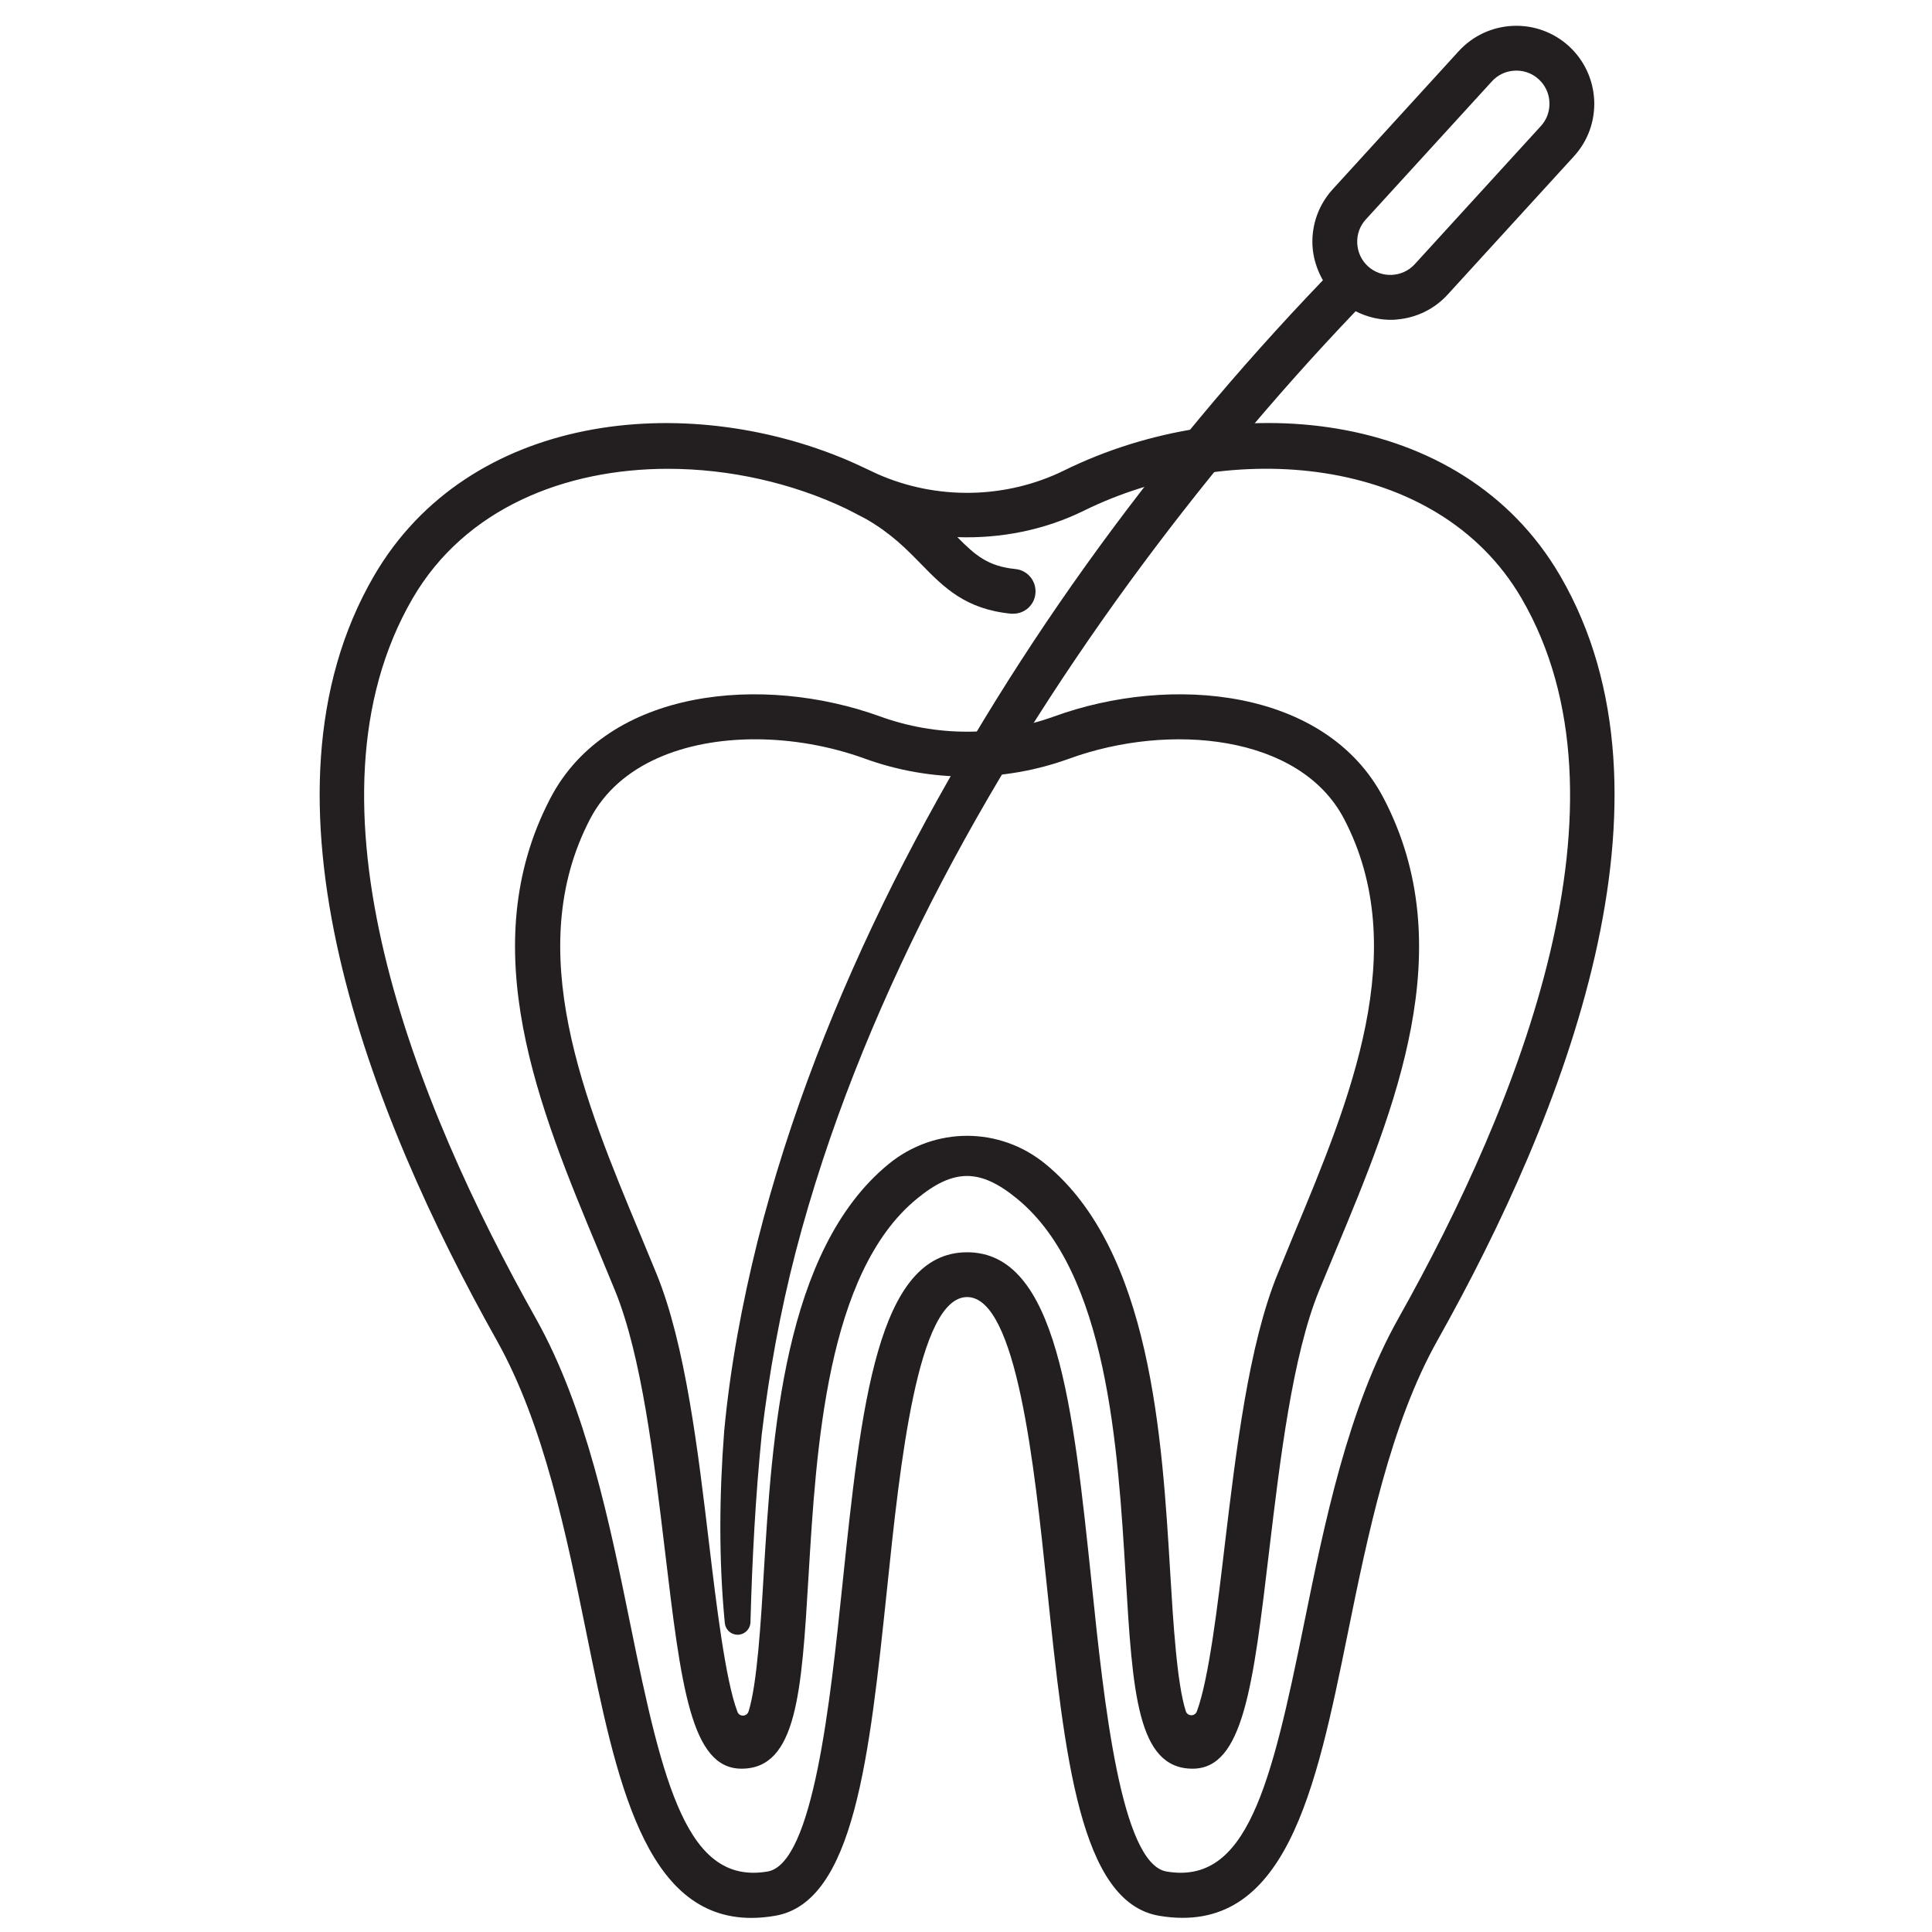
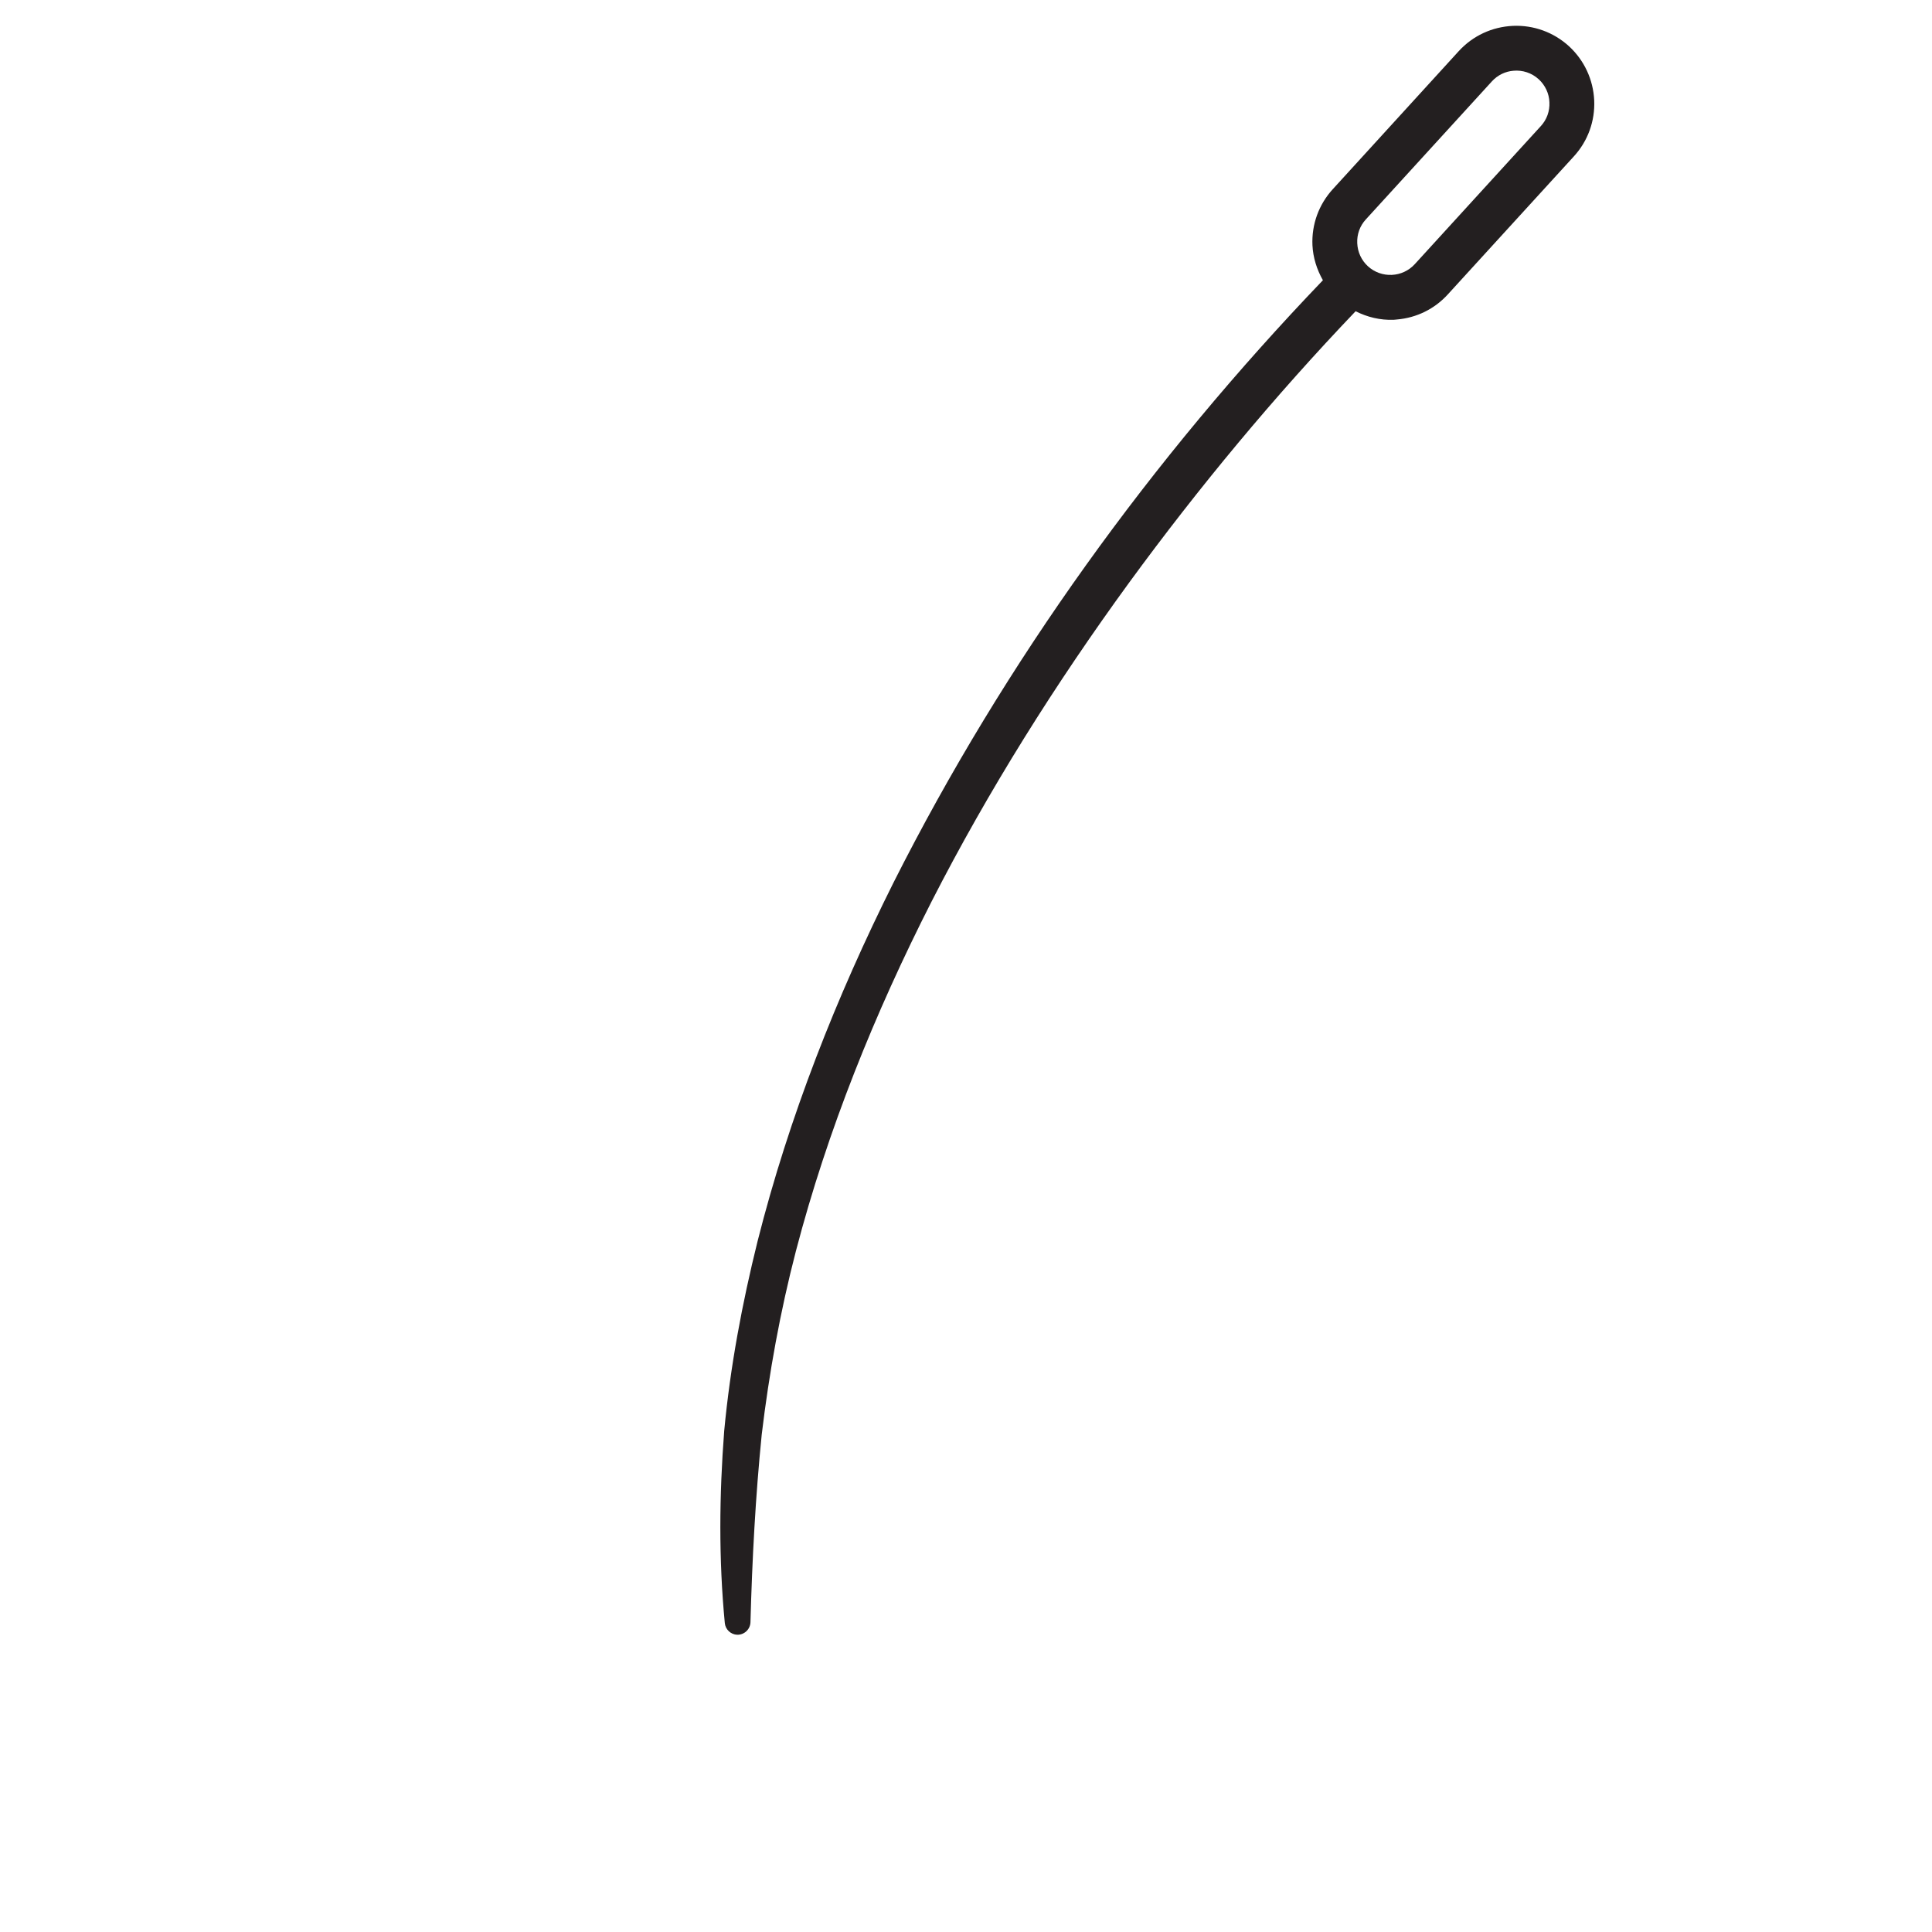
<svg xmlns="http://www.w3.org/2000/svg" width="100" viewBox="0 0 75 75" height="100" preserveAspectRatio="xMidYMid meet">
-   <path fill="#231f20" d="M 29.312 28.699 C 26.586 28.699 24.035 29.645 22.914 31.781 C 20.25 36.867 22.691 42.734 24.848 47.906 C 25.066 48.426 25.281 48.945 25.488 49.453 C 26.609 52.199 27.098 56.324 27.531 59.961 C 27.805 62.246 28.16 65.234 28.629 66.457 C 28.707 66.656 28.992 66.645 29.059 66.438 C 29.391 65.391 29.539 62.957 29.648 61.086 C 29.969 55.793 30.402 48.539 34.496 45.188 C 36.281 43.727 38.805 43.727 40.586 45.188 C 44.68 48.539 45.113 55.793 45.43 61.086 C 45.543 62.953 45.688 65.375 46.035 66.434 C 46.102 66.633 46.387 66.637 46.461 66.438 C 46.926 65.203 47.281 62.234 47.547 59.961 C 47.984 56.324 48.473 52.199 49.598 49.453 C 49.805 48.941 50.02 48.426 50.234 47.902 C 52.391 42.73 54.836 36.867 52.172 31.781 C 50.461 28.52 45.41 28.035 41.512 29.449 C 38.953 30.379 36.133 30.379 33.57 29.449 C 32.227 28.961 30.746 28.699 29.312 28.699 Z M 46.297 68.66 C 44.145 68.66 43.969 65.688 43.699 61.191 C 43.398 56.219 42.992 49.406 39.484 46.535 C 38.051 45.359 37.031 45.355 35.594 46.535 C 32.09 49.406 31.684 56.219 31.387 61.191 C 31.117 65.691 30.938 68.66 28.785 68.66 C 26.82 68.66 26.441 65.465 25.809 60.168 C 25.387 56.641 24.91 52.641 23.879 50.109 C 23.672 49.605 23.461 49.094 23.246 48.578 C 20.941 43.051 18.332 36.785 21.371 30.977 C 23.602 26.715 29.625 26.164 34.164 27.812 C 36.344 28.602 38.742 28.602 40.922 27.812 C 45.457 26.164 51.477 26.715 53.707 30.977 C 56.75 36.785 54.145 43.047 51.84 48.574 C 51.621 49.094 51.41 49.605 51.203 50.109 C 50.172 52.641 49.695 56.641 49.273 60.168 C 48.645 65.469 48.262 68.66 46.297 68.66 " fill-opacity="1" fill-rule="nonzero" />
-   <path fill="#231f20" d="M 54.285 51.18 C 52.32 54.676 51.418 59.125 50.617 63.059 C 49.34 69.348 48.398 73.18 45.285 72.652 C 43.512 72.352 42.855 66.066 42.379 61.473 C 41.656 54.57 41.035 48.613 37.543 48.613 C 34.051 48.613 33.43 54.57 32.707 61.473 C 32.23 66.066 31.57 72.352 29.797 72.652 C 26.691 73.18 25.746 69.348 24.469 63.055 C 23.668 59.125 22.762 54.676 20.801 51.18 C 16.082 42.785 11.43 31.121 16.02 23.227 C 18.055 19.73 21.938 18.199 25.93 18.199 C 28.316 18.199 30.746 18.746 32.844 19.746 C 32.898 19.773 33.484 20.07 33.621 20.148 C 34.594 20.707 35.184 21.312 35.758 21.898 C 36.637 22.797 37.469 23.648 39.25 23.824 C 39.277 23.824 39.305 23.824 39.336 23.824 C 39.777 23.824 40.152 23.492 40.195 23.043 C 40.242 22.562 39.895 22.137 39.418 22.09 C 38.352 21.984 37.859 21.555 37.164 20.852 C 38.852 20.91 40.551 20.578 42.086 19.82 C 47.695 17.062 55.777 17.582 59.066 23.227 C 63.656 31.121 59 42.785 54.285 51.18 Z M 60.566 22.352 C 56.727 15.754 47.766 15.09 41.32 18.258 C 39.047 19.379 36.344 19.422 34.031 18.387 C 33.941 18.344 33.215 18 32.941 17.883 C 26.578 15.16 18.199 16.031 14.52 22.352 C 9.516 30.953 14.348 43.242 19.285 52.035 C 21.113 55.289 21.992 59.602 22.766 63.402 C 23.918 69.074 25.012 74.453 29.168 74.453 C 29.461 74.453 29.766 74.426 30.086 74.371 C 33.164 73.852 33.75 68.195 34.438 61.652 C 34.934 56.883 35.617 50.352 37.543 50.352 C 39.469 50.352 40.152 56.883 40.648 61.652 C 41.332 68.195 41.922 73.852 45 74.371 C 49.922 75.195 51.086 69.469 52.32 63.406 C 53.094 59.602 53.973 55.289 55.801 52.035 C 60.738 43.242 65.57 30.953 60.566 22.352 " fill-opacity="1" fill-rule="nonzero" />
  <path fill="#231f20" d="M 59.812 4.898 L 54.922 10.254 C 54.445 10.777 53.629 10.816 53.102 10.336 C 52.848 10.102 52.703 9.785 52.688 9.441 C 52.672 9.098 52.789 8.77 53.023 8.516 L 57.914 3.16 C 58.141 2.91 58.445 2.77 58.754 2.746 C 59.098 2.715 59.457 2.824 59.734 3.078 C 59.984 3.309 60.137 3.629 60.148 3.973 C 60.164 4.316 60.047 4.645 59.812 4.898 Z M 60.906 1.793 C 60.309 1.25 59.535 0.969 58.73 1.004 C 57.918 1.043 57.18 1.387 56.633 1.98 L 51.742 7.34 C 51.195 7.938 50.914 8.711 50.949 9.52 C 50.973 10.008 51.121 10.465 51.355 10.879 C 44.711 17.809 39.023 25.664 34.688 34.258 C 32.469 38.695 30.633 43.344 29.41 48.18 C 28.809 50.602 28.348 53.051 28.113 55.551 C 27.922 58.043 27.898 60.52 28.137 63.008 C 28.16 63.254 28.367 63.453 28.621 63.461 C 28.895 63.465 29.125 63.25 29.133 62.973 L 29.133 62.965 C 29.199 60.539 29.328 58.094 29.57 55.688 C 29.855 53.301 30.289 50.906 30.898 48.562 C 32.125 43.867 33.957 39.336 36.16 35.004 C 38.375 30.672 40.977 26.535 43.844 22.602 C 46.543 18.91 49.469 15.387 52.625 12.082 C 53.078 12.312 53.582 12.434 54.105 12.414 C 54.148 12.41 54.191 12.406 54.234 12.402 C 54.992 12.336 55.688 11.996 56.203 11.43 L 61.094 6.074 C 61.641 5.477 61.922 4.703 61.887 3.895 C 61.848 3.086 61.5 2.34 60.906 1.793 " fill-opacity="1" fill-rule="nonzero" />
</svg>